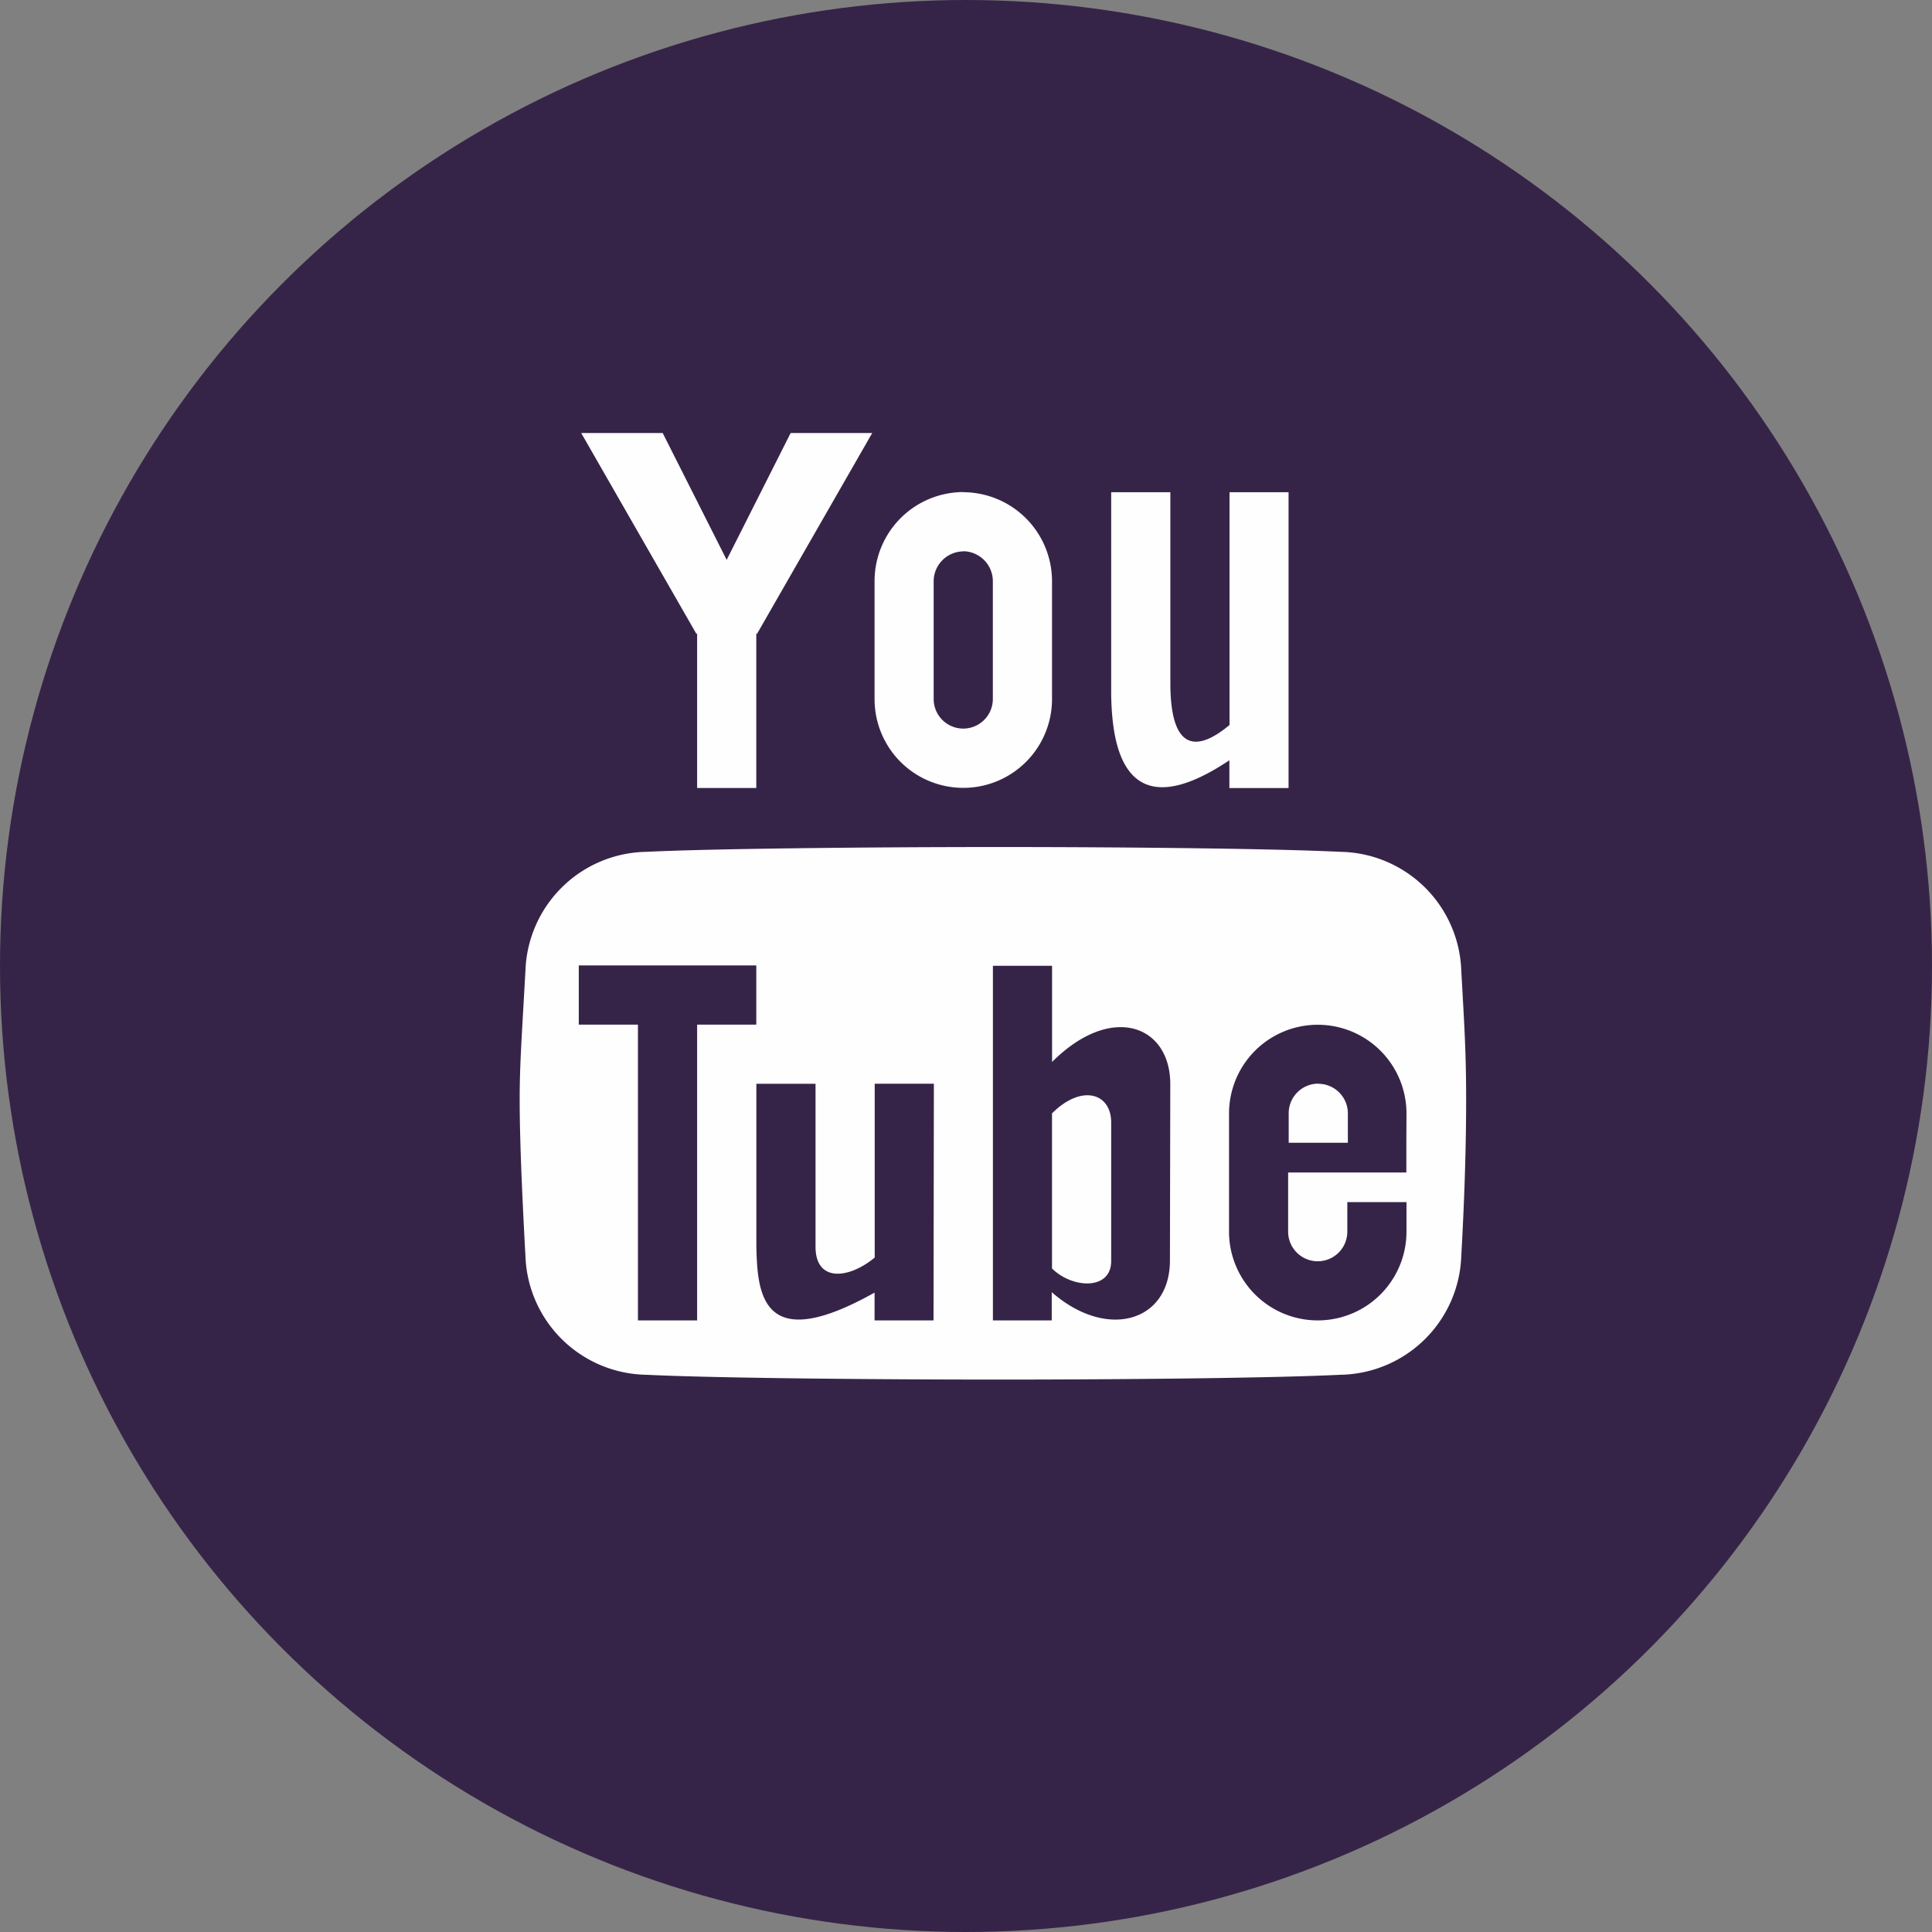
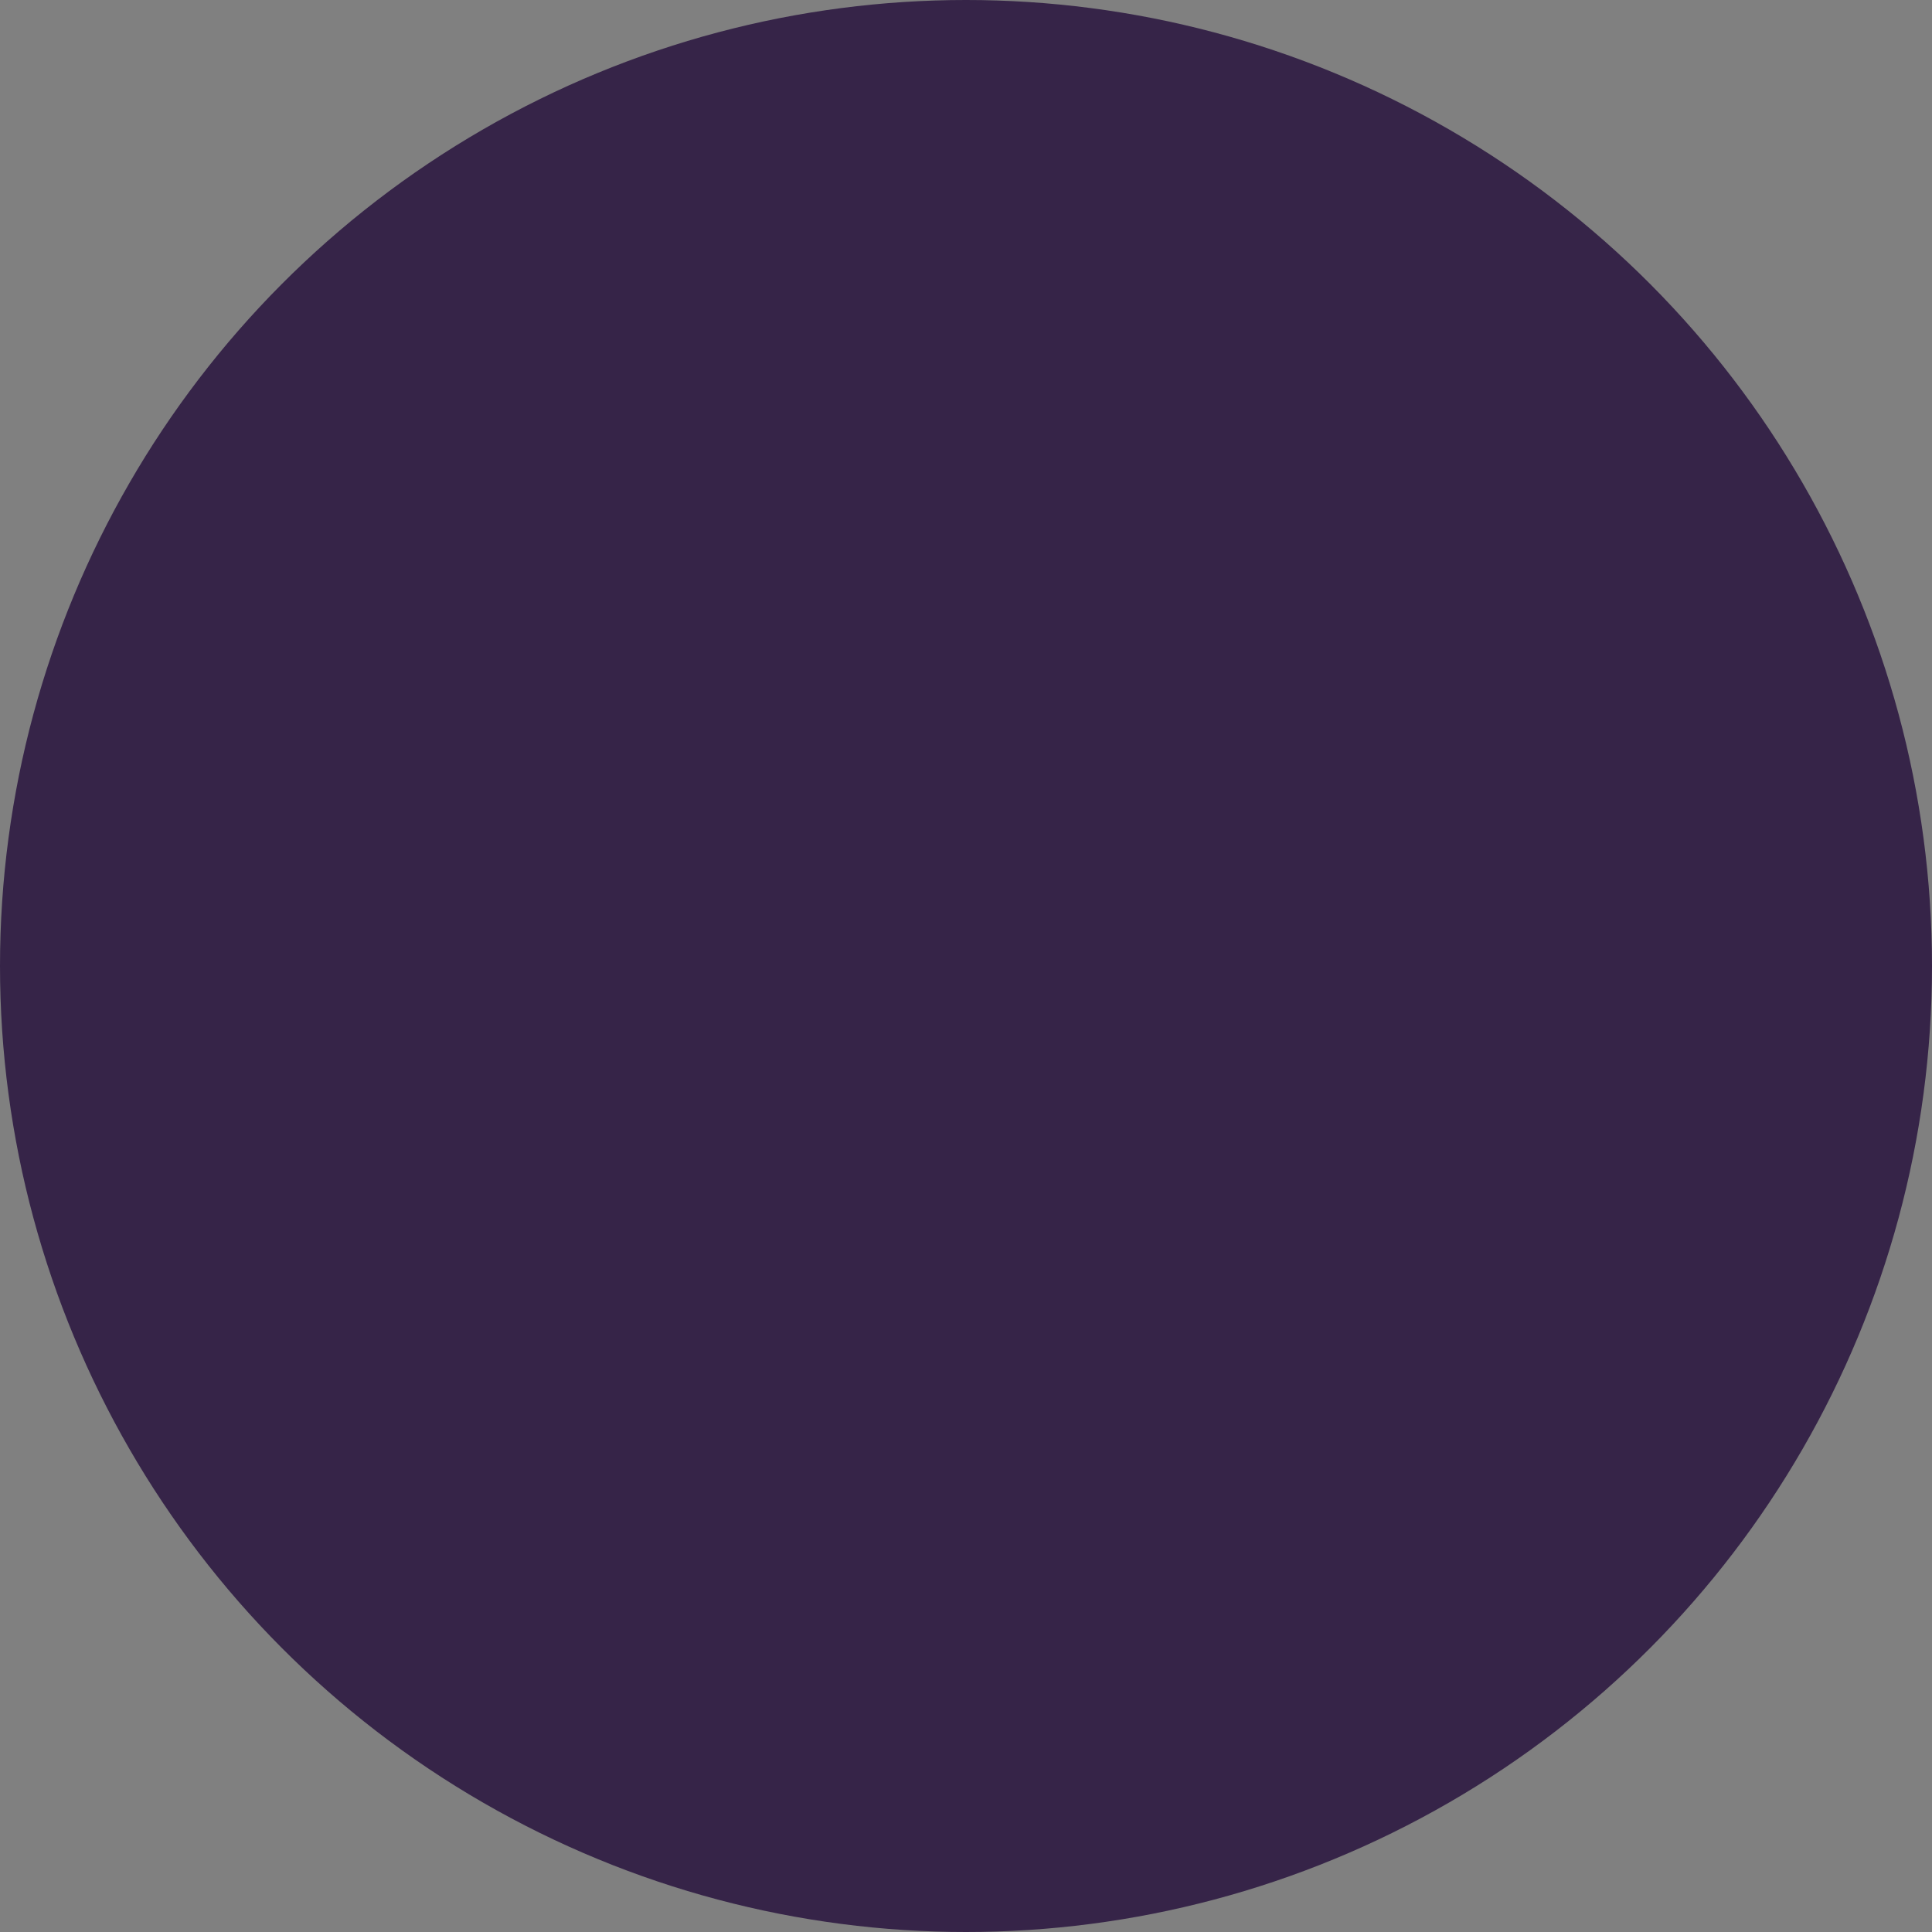
<svg xmlns="http://www.w3.org/2000/svg" width="27.786" height="27.786" viewBox="0 0 27.786 27.786">
  <rect x="0" y="0" width="27.786" height="27.786" fill="#808080" stroke="none" />
  <defs>
    <style>.a{fill:#362448;}.b{fill:#fefefe;}</style>
  </defs>
  <ellipse class="a" cx="13.893" cy="13.893" rx="13.893" ry="13.893" />
-   <path class="b" d="M6.468,1.928l-.92,1.824-.92-1.824H3.456L5.113,4.817l.01-.006V7.033h.851V4.811l.01.006L7.641,1.928Zm2.483,1.7a.431.431,0,0,1,.425.425v1.7a.425.425,0,1,1-.851,0v-1.7A.431.431,0,0,1,8.952,3.63Zm0-.851A1.28,1.28,0,0,0,7.675,4.055v1.7a1.276,1.276,0,1,0,2.552,0v-1.7A1.28,1.28,0,0,0,8.952,2.779Zm3.829,0v3.35c-.371.31-.851.5-.851-.607V2.779h-.851V5.694h0c.013.7.161,1.97,1.7.94v.4h.851V2.779H12.78Zm1.276,8.508a.426.426,0,0,0-.425.425v.425h.851v-.425A.426.426,0,0,0,14.056,11.287Zm-3.829.425v2.233c.288.288.851.319.851-.106V11.845C11.079,11.42,10.653,11.287,10.228,11.712Zm5.886-2.053a1.769,1.769,0,0,0-1.739-1.706c-.928-.046-3.05-.069-4.915-.069s-4.138.023-5.066.069A1.769,1.769,0,0,0,2.654,9.659c-.056,1-.083,1.361-.083,1.86s.028,1.248.083,2.247a1.769,1.769,0,0,0,1.739,1.706c.928.046,3.2.069,5.066.069s3.987-.023,4.915-.069a1.769,1.769,0,0,0,1.739-1.706q.07-1.248.07-2.247c0-.666-.023-1.028-.07-1.86ZM5.123,14.69H4.272V10.436H3.421V9.585H5.974v.851H5.123Zm3.4,0H7.675v-.4c-1.617.908-1.687.029-1.7-.674h0V11.287h.851v2.344c0,.514.48.464.851.155v-2.5h.851Zm3.4-.863c0,.889-.911,1.149-1.7.457v.406H9.377v-5.1h.851v1.383c.851-.851,1.7-.532,1.7.319Zm3.4-1.689v.425h-1.7v.851a.425.425,0,1,0,.851,0v-.425h.851v.425a1.276,1.276,0,0,1-2.552,0v-1.7a1.276,1.276,0,0,1,2.552,0Z" transform="translate(4.903 4.3)" />
</svg>